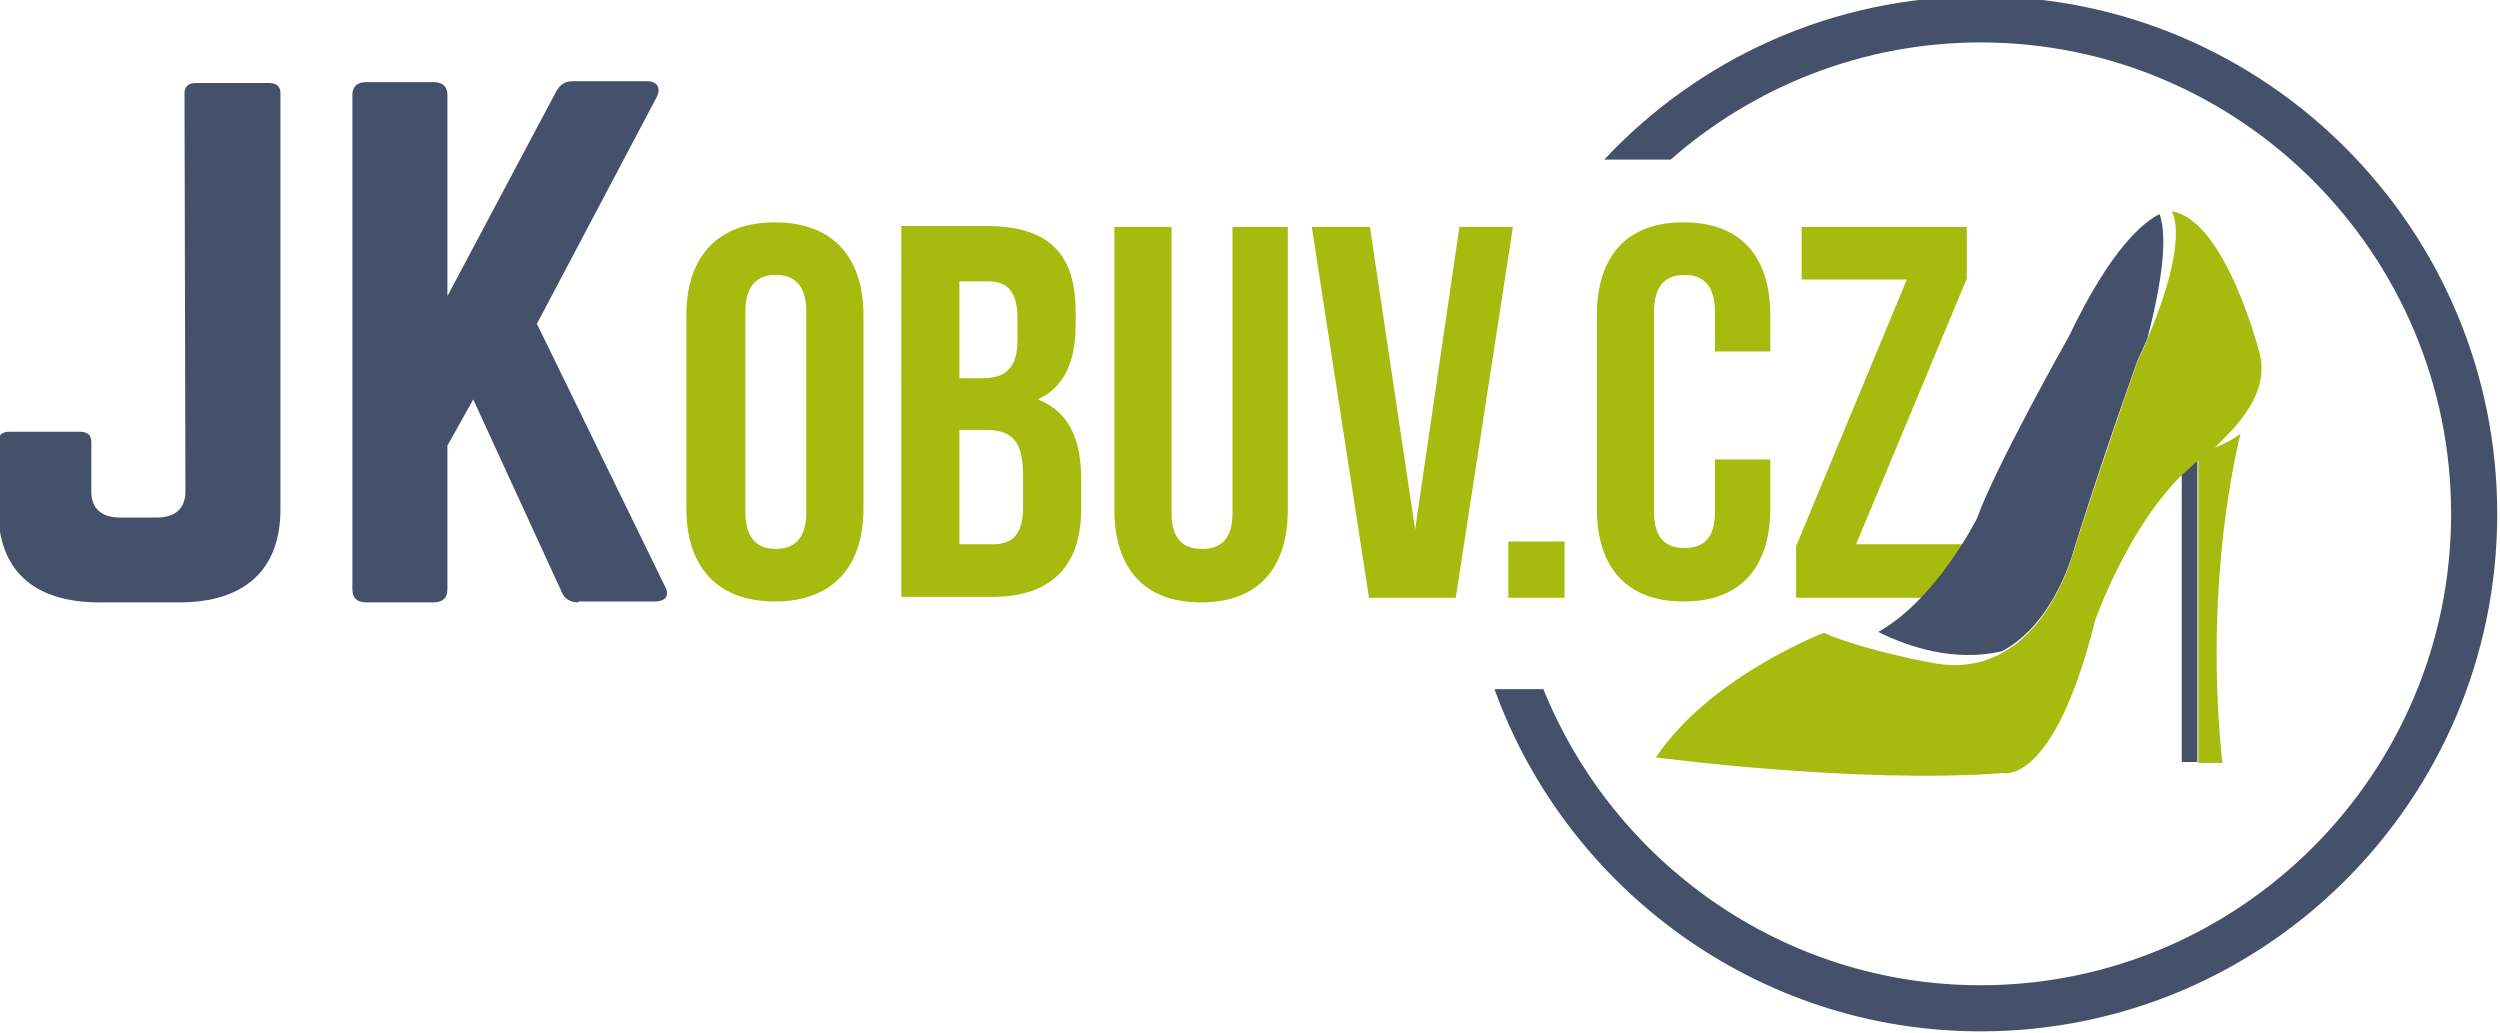
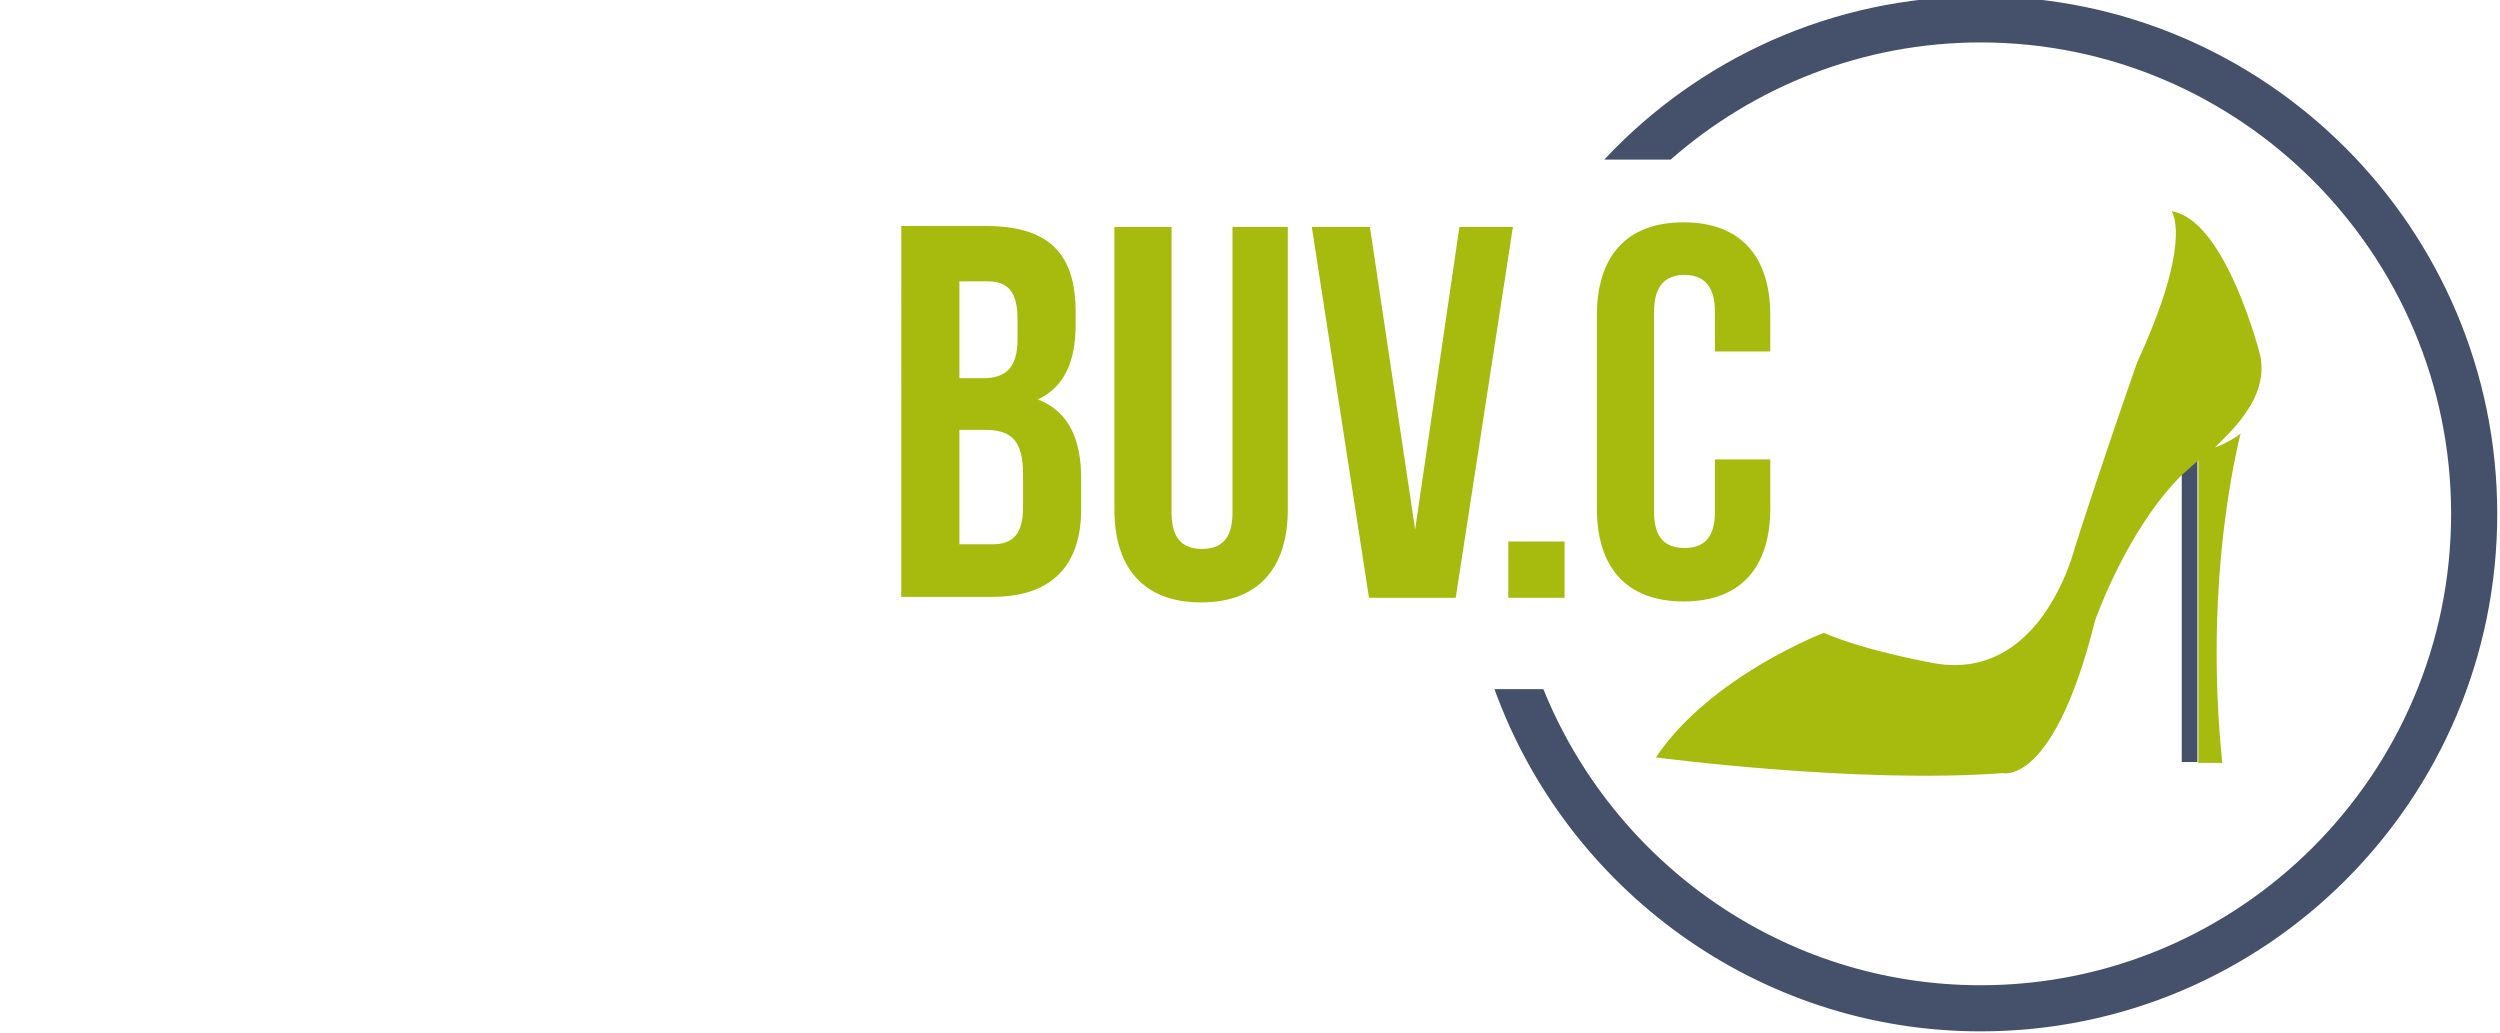
<svg xmlns="http://www.w3.org/2000/svg" version="1.1" id="Vrstva_1" x="0px" y="0px" viewBox="0 0 271 112" style="enable-background:new 0 0 271 112;" xml:space="preserve">
  <style type="text/css">
	.st0{fill:#45516B;}
	.st1{fill:#A6BB0E;}
</style>
  <path class="st0" d="M214.7-0.4c-16.1,0-30.6,6.8-40.8,17.7h7.2c9-7.9,20.8-12.7,33.6-12.7c28.1,0,51,22.9,51,51.1  s-22.9,51.1-51,51.1c-21.4,0-39.8-13.3-47.4-32.1H162c7.8,21.6,28.5,37.1,52.7,37.1c30.9,0,56-25.1,56-56.1  C270.7,24.8,245.6-0.4,214.7-0.4z" />
  <g>
-     <path class="st0" d="M20,10.1C20,9.4,20.4,9,21.2,9h8c0.8,0,1.2,0.4,1.2,1.1v45.1c0,6.6-3.9,10.1-11,10.1h-8.6   c-7.2,0-11-3.5-11-10.1v-7.3c0-0.7,0.4-1.1,1.2-1.1h7.7c0.8,0,1.2,0.4,1.2,1.1v5.4c0,1.8,1.1,2.8,3.1,2.8h4c2,0,3.1-1,3.1-2.8   L20,10.1L20,10.1z" />
-     <path class="st0" d="M62.7,65.3c-0.9,0-1.5-0.4-1.8-1.1l-9.6-20.9l-2.8,5v15.6c0,0.9-0.5,1.4-1.5,1.4h-7.3c-1,0-1.5-0.5-1.5-1.4   V10.3c0-0.9,0.5-1.4,1.5-1.4H47c1,0,1.5,0.5,1.5,1.4v21.8L60.3,9.9c0.4-0.7,0.9-1.1,1.8-1.1h8c1.1,0,1.6,0.7,1.1,1.7l-13,24.6   l13.9,28.5c0.5,0.9,0.1,1.6-1.1,1.6h-8.3V65.3z" />
-   </g>
+     </g>
  <g>
-     <path class="st1" d="M74.4,34.2c0-6.4,3.4-10.1,9.6-10.1s9.6,3.7,9.6,10.1v20.9c0,6.4-3.4,10.1-9.6,10.1c-6.2,0-9.6-3.7-9.6-10.1   V34.2L74.4,34.2z M80.8,55.5L80.8,55.5c0,2.9,1.3,4,3.3,4s3.3-1.1,3.3-4V33.8c0-2.9-1.3-4-3.3-4s-3.3,1.1-3.3,4V55.5z" />
    <path class="st1" d="M116.6,33.8v1.4c0,4.1-1.3,6.8-4.1,8.1c3.4,1.3,4.7,4.4,4.7,8.6v3.3c0,6.2-3.3,9.5-9.6,9.5h-9.9V24.5h9.5   C113.8,24.6,116.6,27.6,116.6,33.8L116.6,33.8z M104,30.3L104,30.3V41h2.5c2.4,0,3.8-1,3.8-4.2v-2.2c0-2.9-1-4.1-3.2-4.1H104V30.3z    M104,46.7L104,46.7V59h3.6c2.1,0,3.3-1,3.3-4v-3.5c0-3.7-1.2-4.9-4.1-4.9H104V46.7z" />
    <path class="st1" d="M127,24.6v31c0,2.9,1.3,3.9,3.3,3.9s3.3-1,3.3-3.9v-31h6v30.6c0,6.4-3.2,10.1-9.4,10.1   c-6.2,0-9.4-3.7-9.4-10.1V24.6H127z" />
    <polygon class="st1" points="153.4,57.4 158.2,24.6 164,24.6 157.8,64.8 148.4,64.8 142.2,24.6 148.5,24.6  " />
    <rect x="163.5" y="58.7" class="st1" width="6.1" height="6.1" />
    <path class="st1" d="M191.9,49.8v5.3c0,6.4-3.2,10.1-9.4,10.1c-6.2,0-9.4-3.7-9.4-10.1V34.2c0-6.4,3.2-10.1,9.4-10.1   c6.2,0,9.4,3.7,9.4,10.1v3.9h-6v-4.3c0-2.9-1.3-4-3.3-4s-3.3,1.1-3.3,4v21.7c0,2.9,1.3,3.9,3.3,3.9s3.3-1,3.3-3.9v-5.7H191.9z" />
-     <polygon class="st1" points="213.2,24.6 213.2,30.2 201.2,59 213.2,59 213.2,64.8 194.7,64.8 194.7,59.2 206.7,30.3 195.3,30.3    195.3,24.6  " />
  </g>
-   <path class="st0" d="M224.9,59.3c3.3-10.5,6.8-20.2,6.8-20.2c0.4-0.9,0.8-1.7,1.1-2.5l0,0c2.1-8.1,1.9-11.7,1.3-13.4  c-1.8,0.9-5.3,3.8-9.8,13.2c0,0-8,14.2-10,19.8c0,0-4.4,8.8-10.7,12.3c3.2,1.6,8.2,3.3,13.4,2.1l0,0  C222.9,67.5,224.9,59.3,224.9,59.3z" />
  <g>
    <path class="st0" d="M236.5,51.3v31.3h1.7V49.8C237.6,50.3,237.1,50.8,236.5,51.3z" />
    <path class="st1" d="M243.4,44.8c1.3-1.8,2.1-4,1.6-6.3c0,0-3.7-14.7-9.6-15.6c0,0,2.1,2.7-2.6,13.8c-0.3,0.8-0.7,1.6-1.1,2.5   c0,0-3.4,9.6-6.8,20.2c0,0-2,8.2-7.9,11.4c-2,1.1-4.4,1.6-7.3,1.1c0,0-7.4-1.3-12-3.3c0,0-12.3,4.7-18.2,13.5   c0,0,21.9,2.9,37.6,1.7c0,0,5.5,1.5,10-16.5c0,0,3.4-9.9,9.5-15.9c0.6-0.5,1.1-1,1.7-1.5v32.8h2.6c-1.8-17.4,0.8-30.9,2-35.8V47   c-1.5,1.1-2.8,1.5-2.8,1.5l0,0C241.1,47.5,242.4,46.3,243.4,44.8z" />
  </g>
</svg>